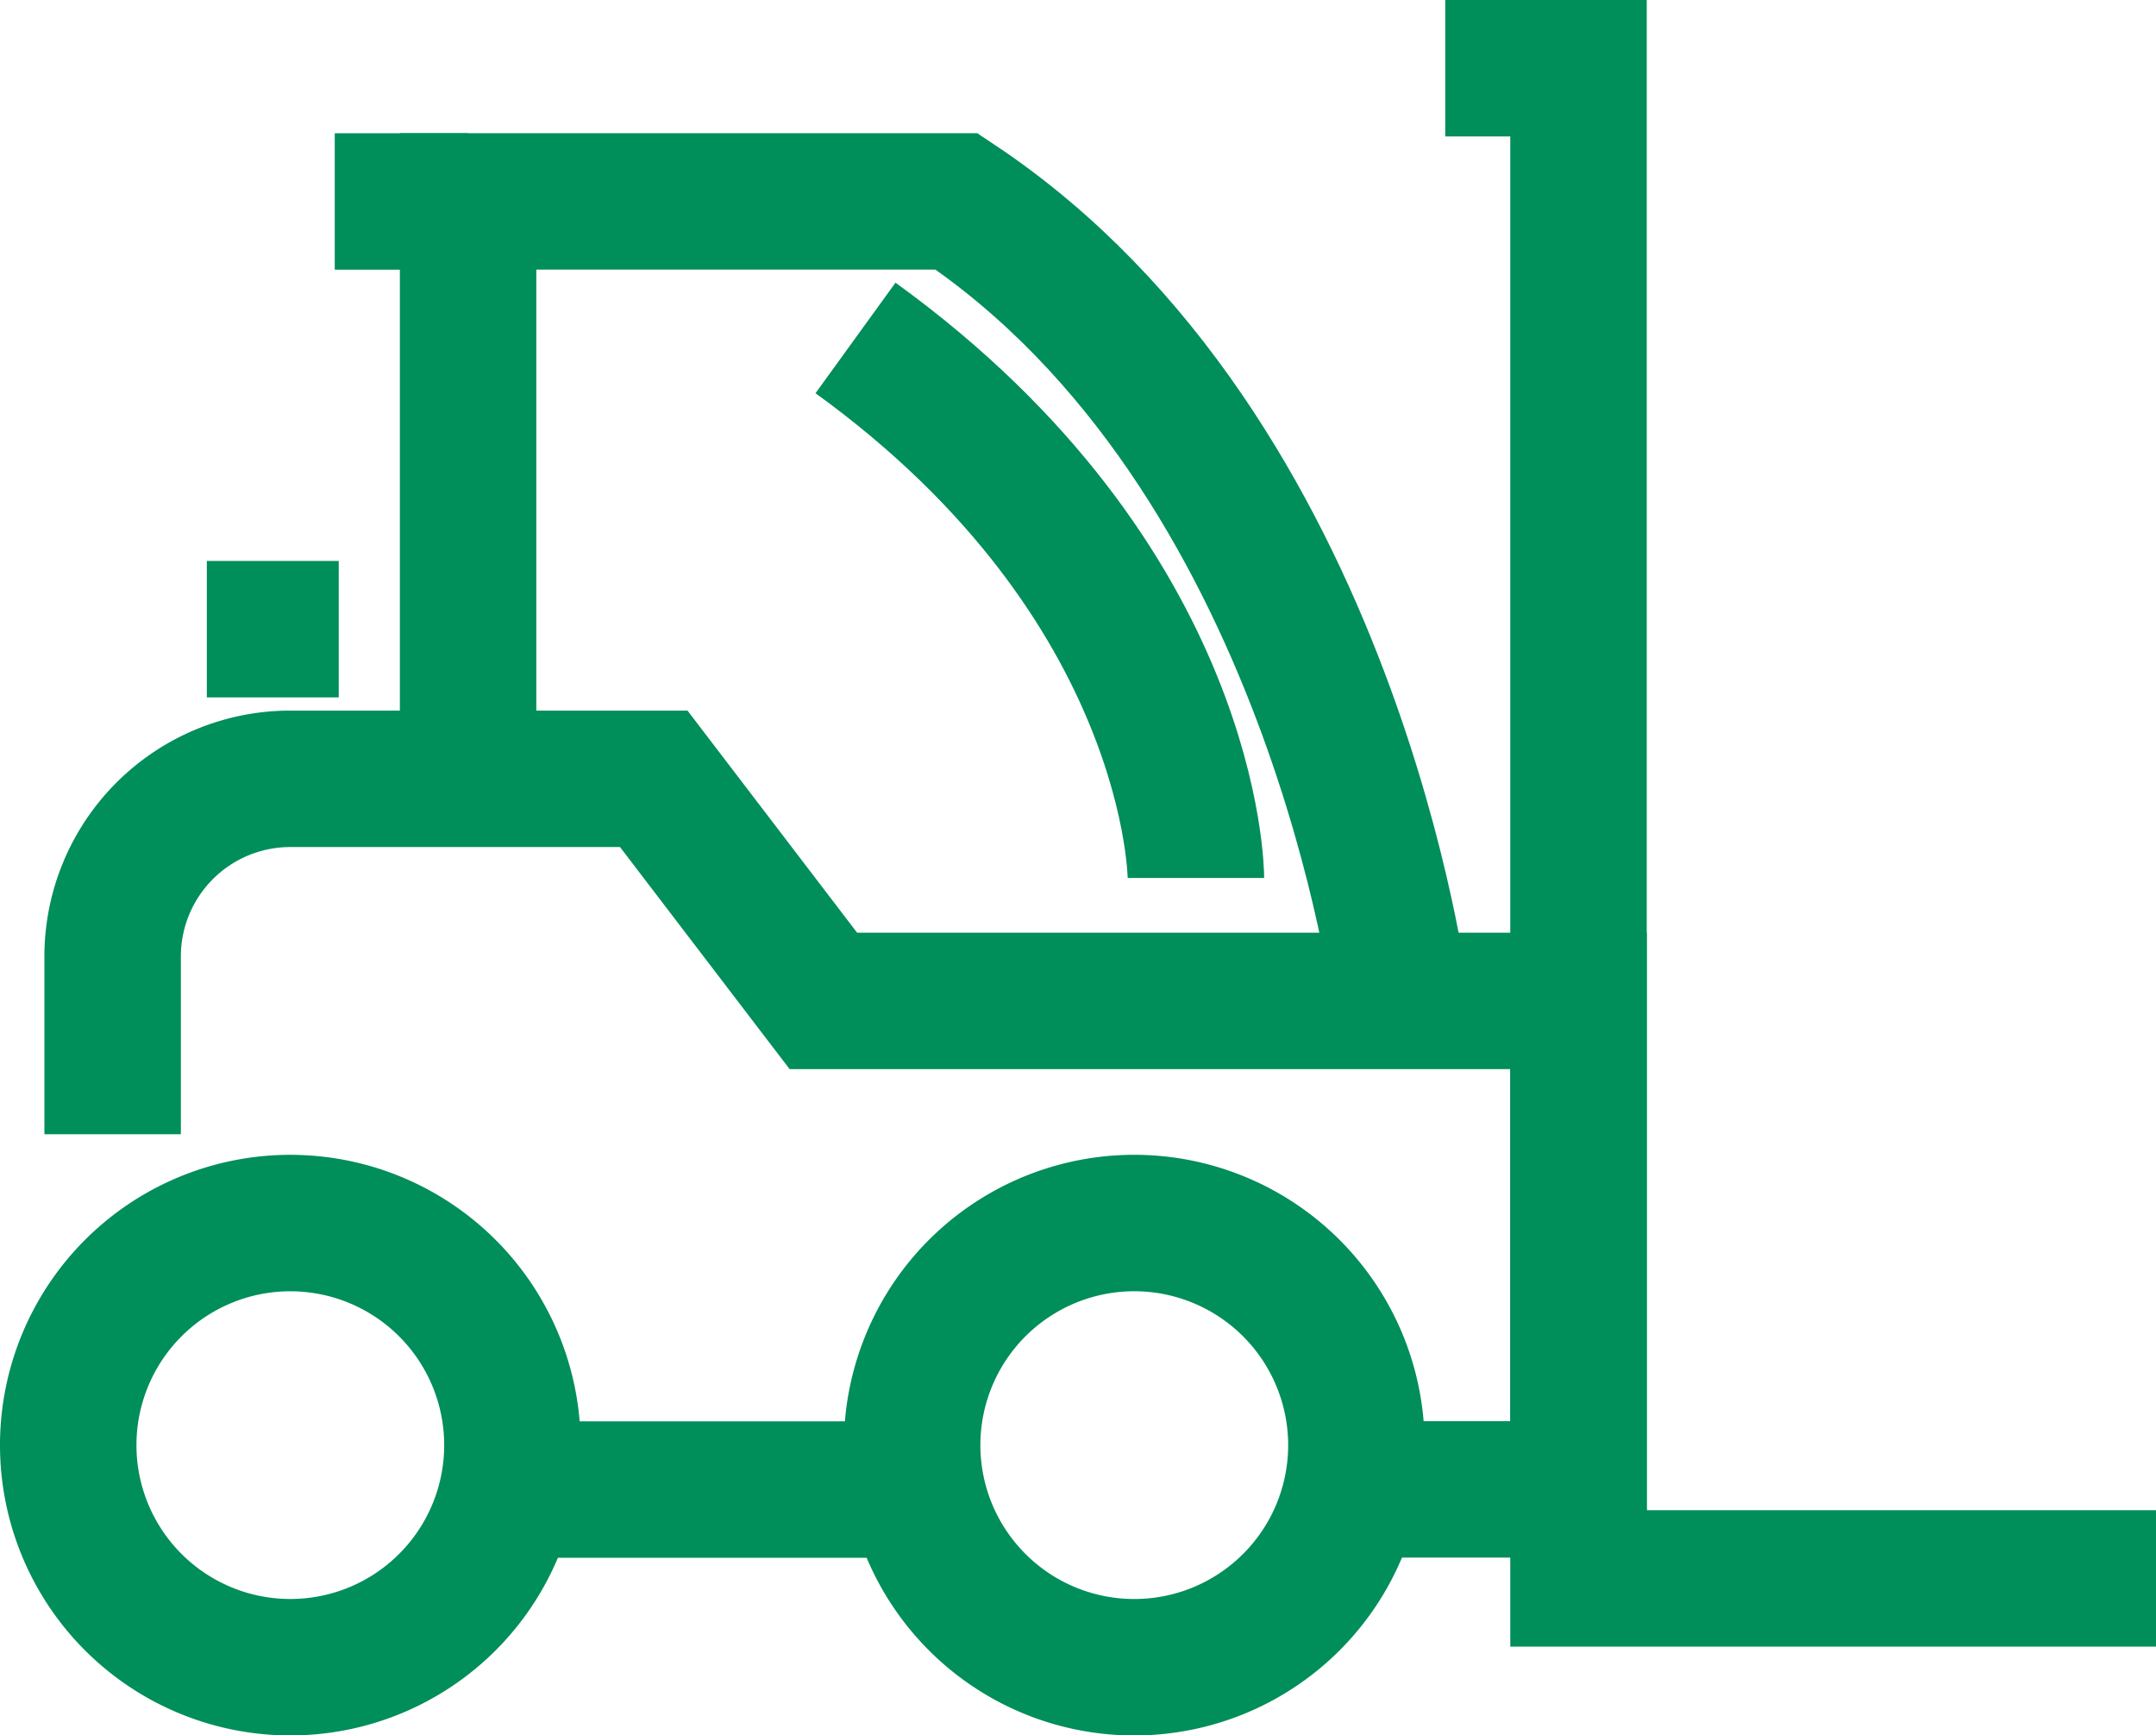
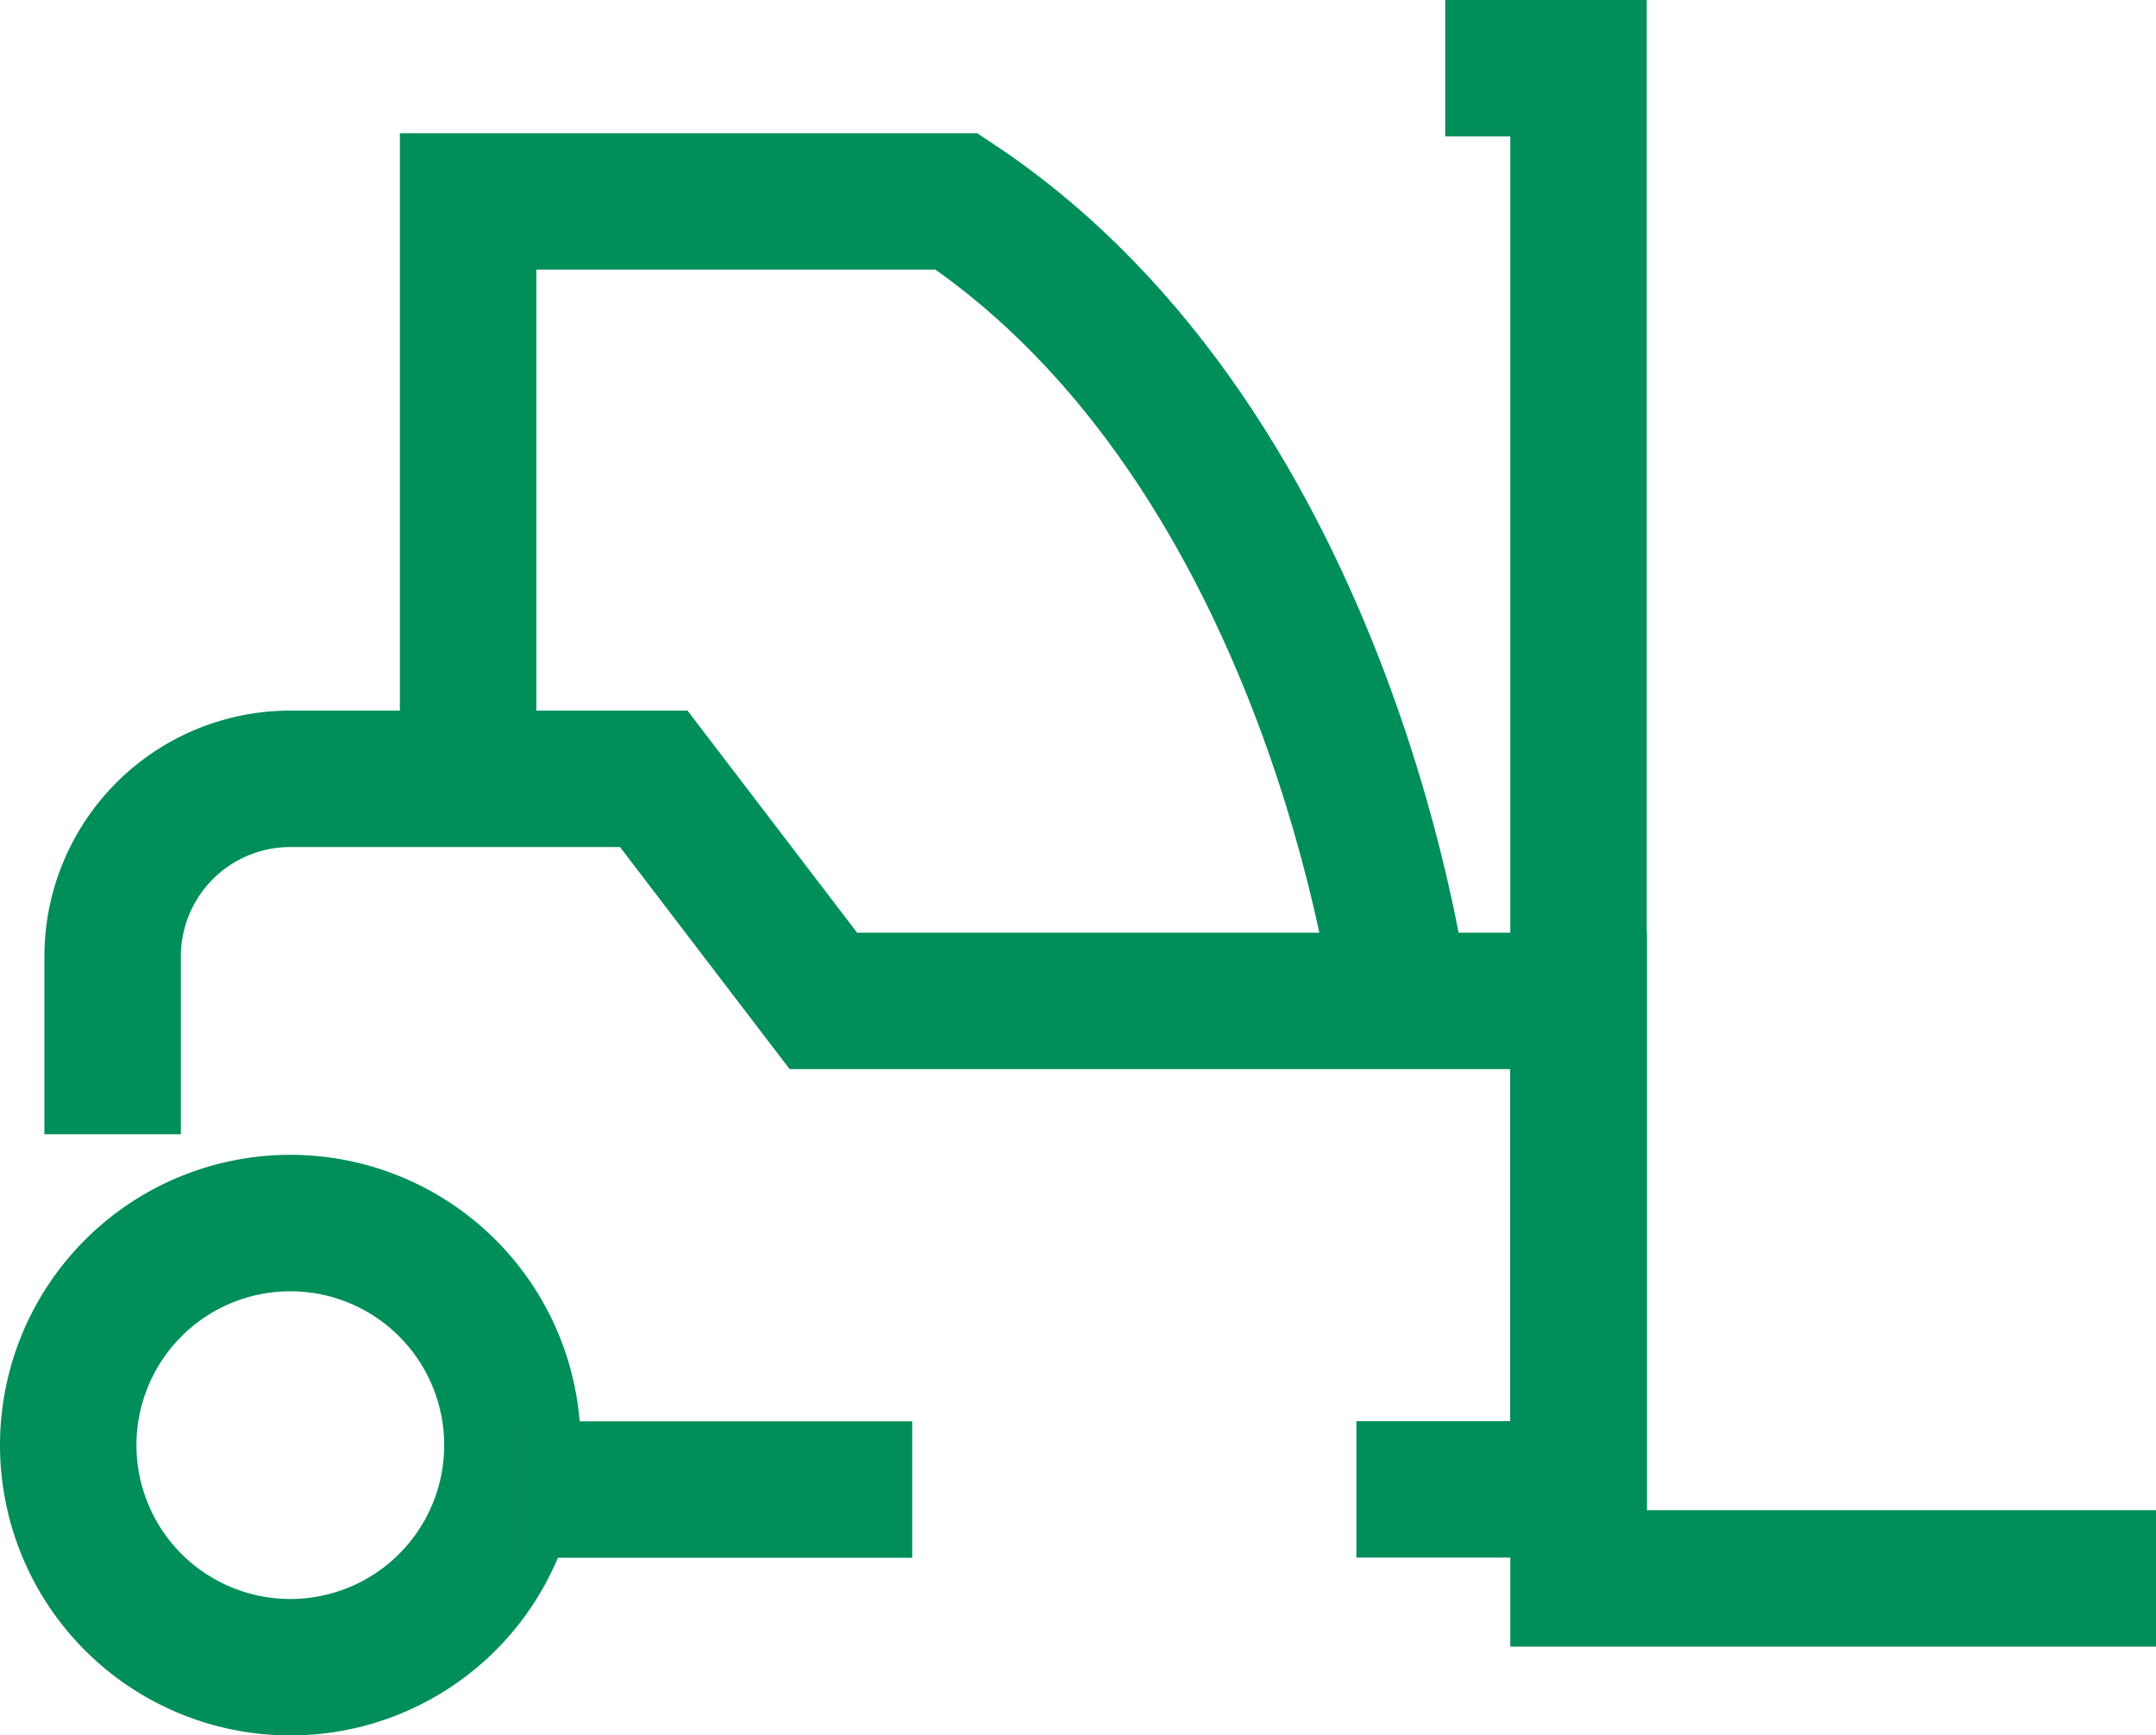
<svg xmlns="http://www.w3.org/2000/svg" width="79" height="63.594" viewBox="0 0 79 63.594">
  <g id="Group_2892" data-name="Group 2892" transform="translate(-1160.5 -1130.5)">
    <g id="Group_2269" data-name="Group 2269" transform="translate(1163 1133)">
      <path id="Path_754" data-name="Path 754" d="M427.669,98.988h-21.16V43.647h-4.883" transform="translate(-351.169 -43.647)" fill="none" stroke="#008e5a" stroke-miterlimit="10" stroke-width="5" />
      <path id="Path_755" data-name="Path 755" d="M363.666,76.914V70.4a6.51,6.51,0,0,1,6.51-6.51h13.318l6.214,8.138h27.671v17.9H409.24" transform="translate(-362.039 -37.85)" fill="none" stroke="#008e5a" stroke-miterlimit="10" stroke-width="5" />
      <path id="Path_756" data-name="Path 756" d="M378.677,84.684a8.138,8.138,0,1,1-8.139-8.138A8.139,8.139,0,0,1,378.677,84.684Z" transform="translate(-362.401 -34.227)" fill="none" stroke="#008e5a" stroke-miterlimit="10" stroke-width="5" />
-       <path id="Path_757" data-name="Path 757" d="M402.718,84.681a8.139,8.139,0,1,1-8.138-8.136A8.141,8.141,0,0,1,402.718,84.681Z" transform="translate(-355.517 -34.227)" fill="none" stroke="#008e5a" stroke-miterlimit="10" stroke-width="5" />
      <path id="Path_758" data-name="Path 758" d="M407.97,76.741s-2.445-20.09-16.278-29.3h-17.9V68.6" transform="translate(-359.14 -42.56)" fill="none" stroke="#008e5a" stroke-miterlimit="10" stroke-width="5" />
      <line id="Line_14" data-name="Line 14" x1="14.649" transform="translate(16.276 52.085)" fill="none" stroke="#008e5a" stroke-miterlimit="10" stroke-width="5" />
-       <line id="Line_15" data-name="Line 15" x1="4.883" transform="translate(9.766 4.883)" fill="none" stroke="#008e5a" stroke-miterlimit="10" stroke-width="5" />
-       <line id="Line_23" data-name="Line 23" x2="4.833" transform="translate(5.079 20.556)" fill="none" stroke="#008e5a" stroke-miterlimit="10" stroke-width="5" />
-       <path id="Path_768" data-name="Path 768" d="M397.3,71.119s0-10.763-12.474-19.788" transform="translate(-355.979 -41.447)" fill="none" stroke="#008e5a" stroke-linejoin="round" stroke-width="5" />
    </g>
  </g>
</svg>